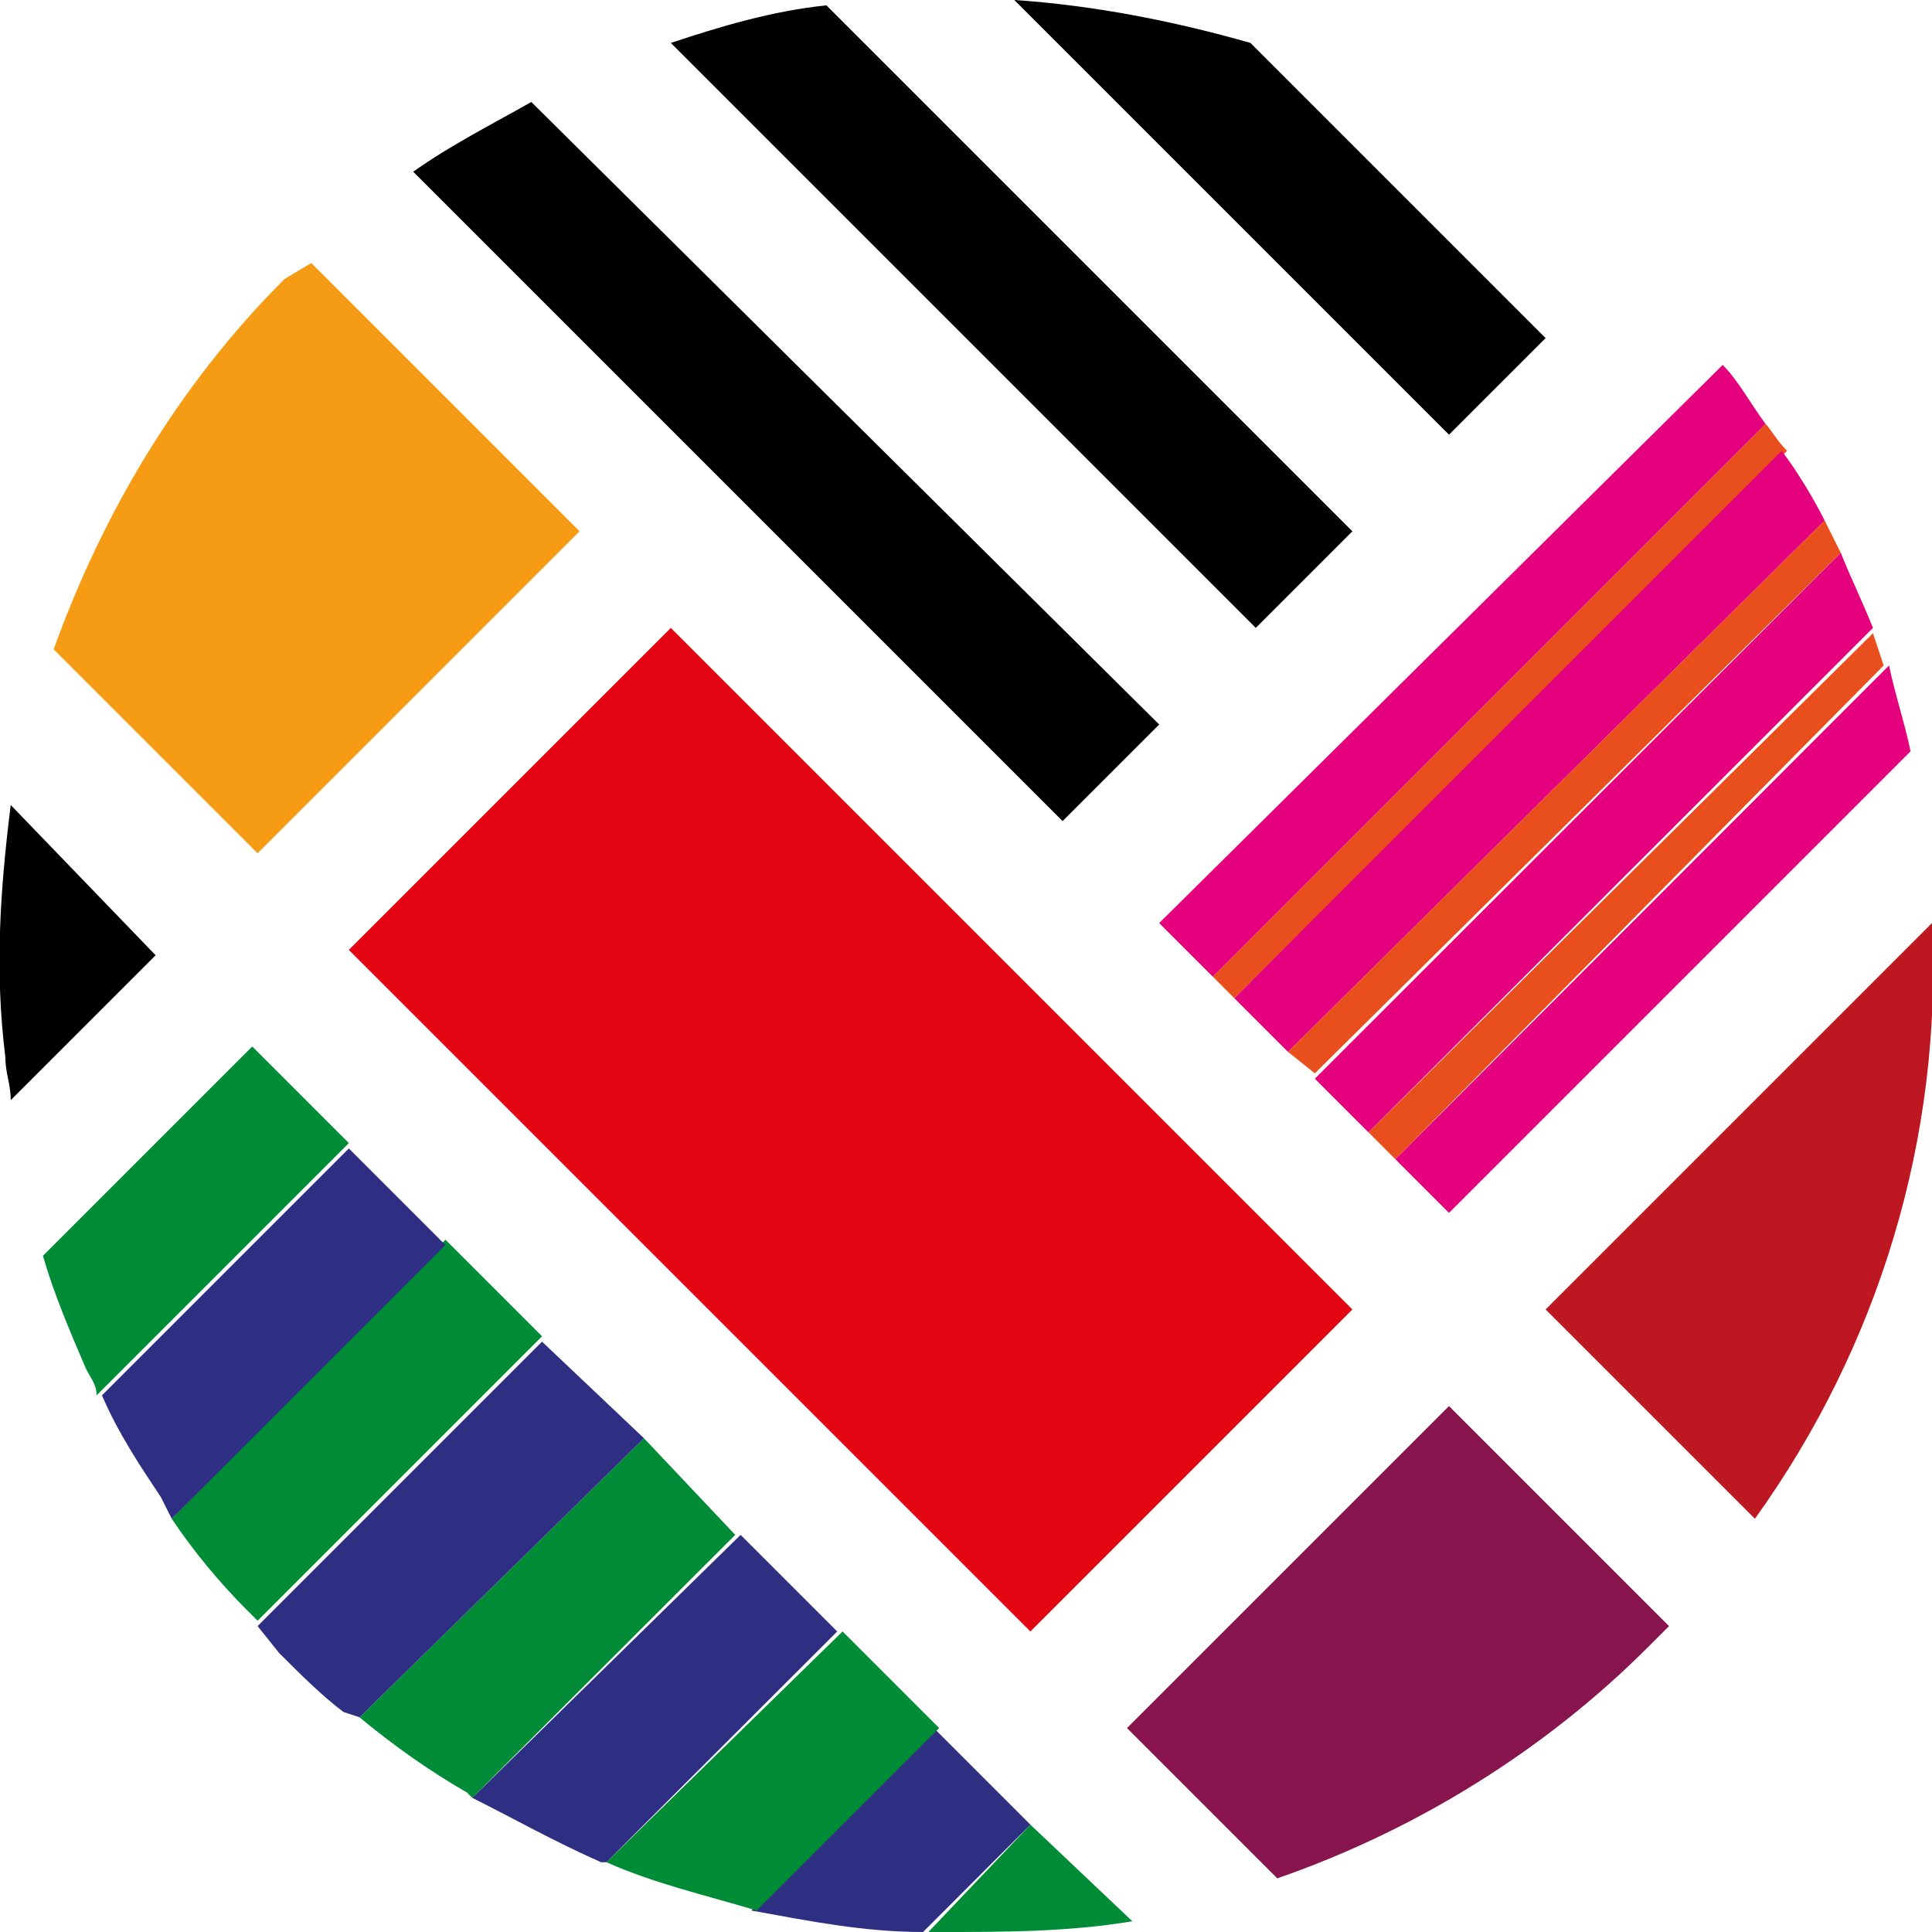
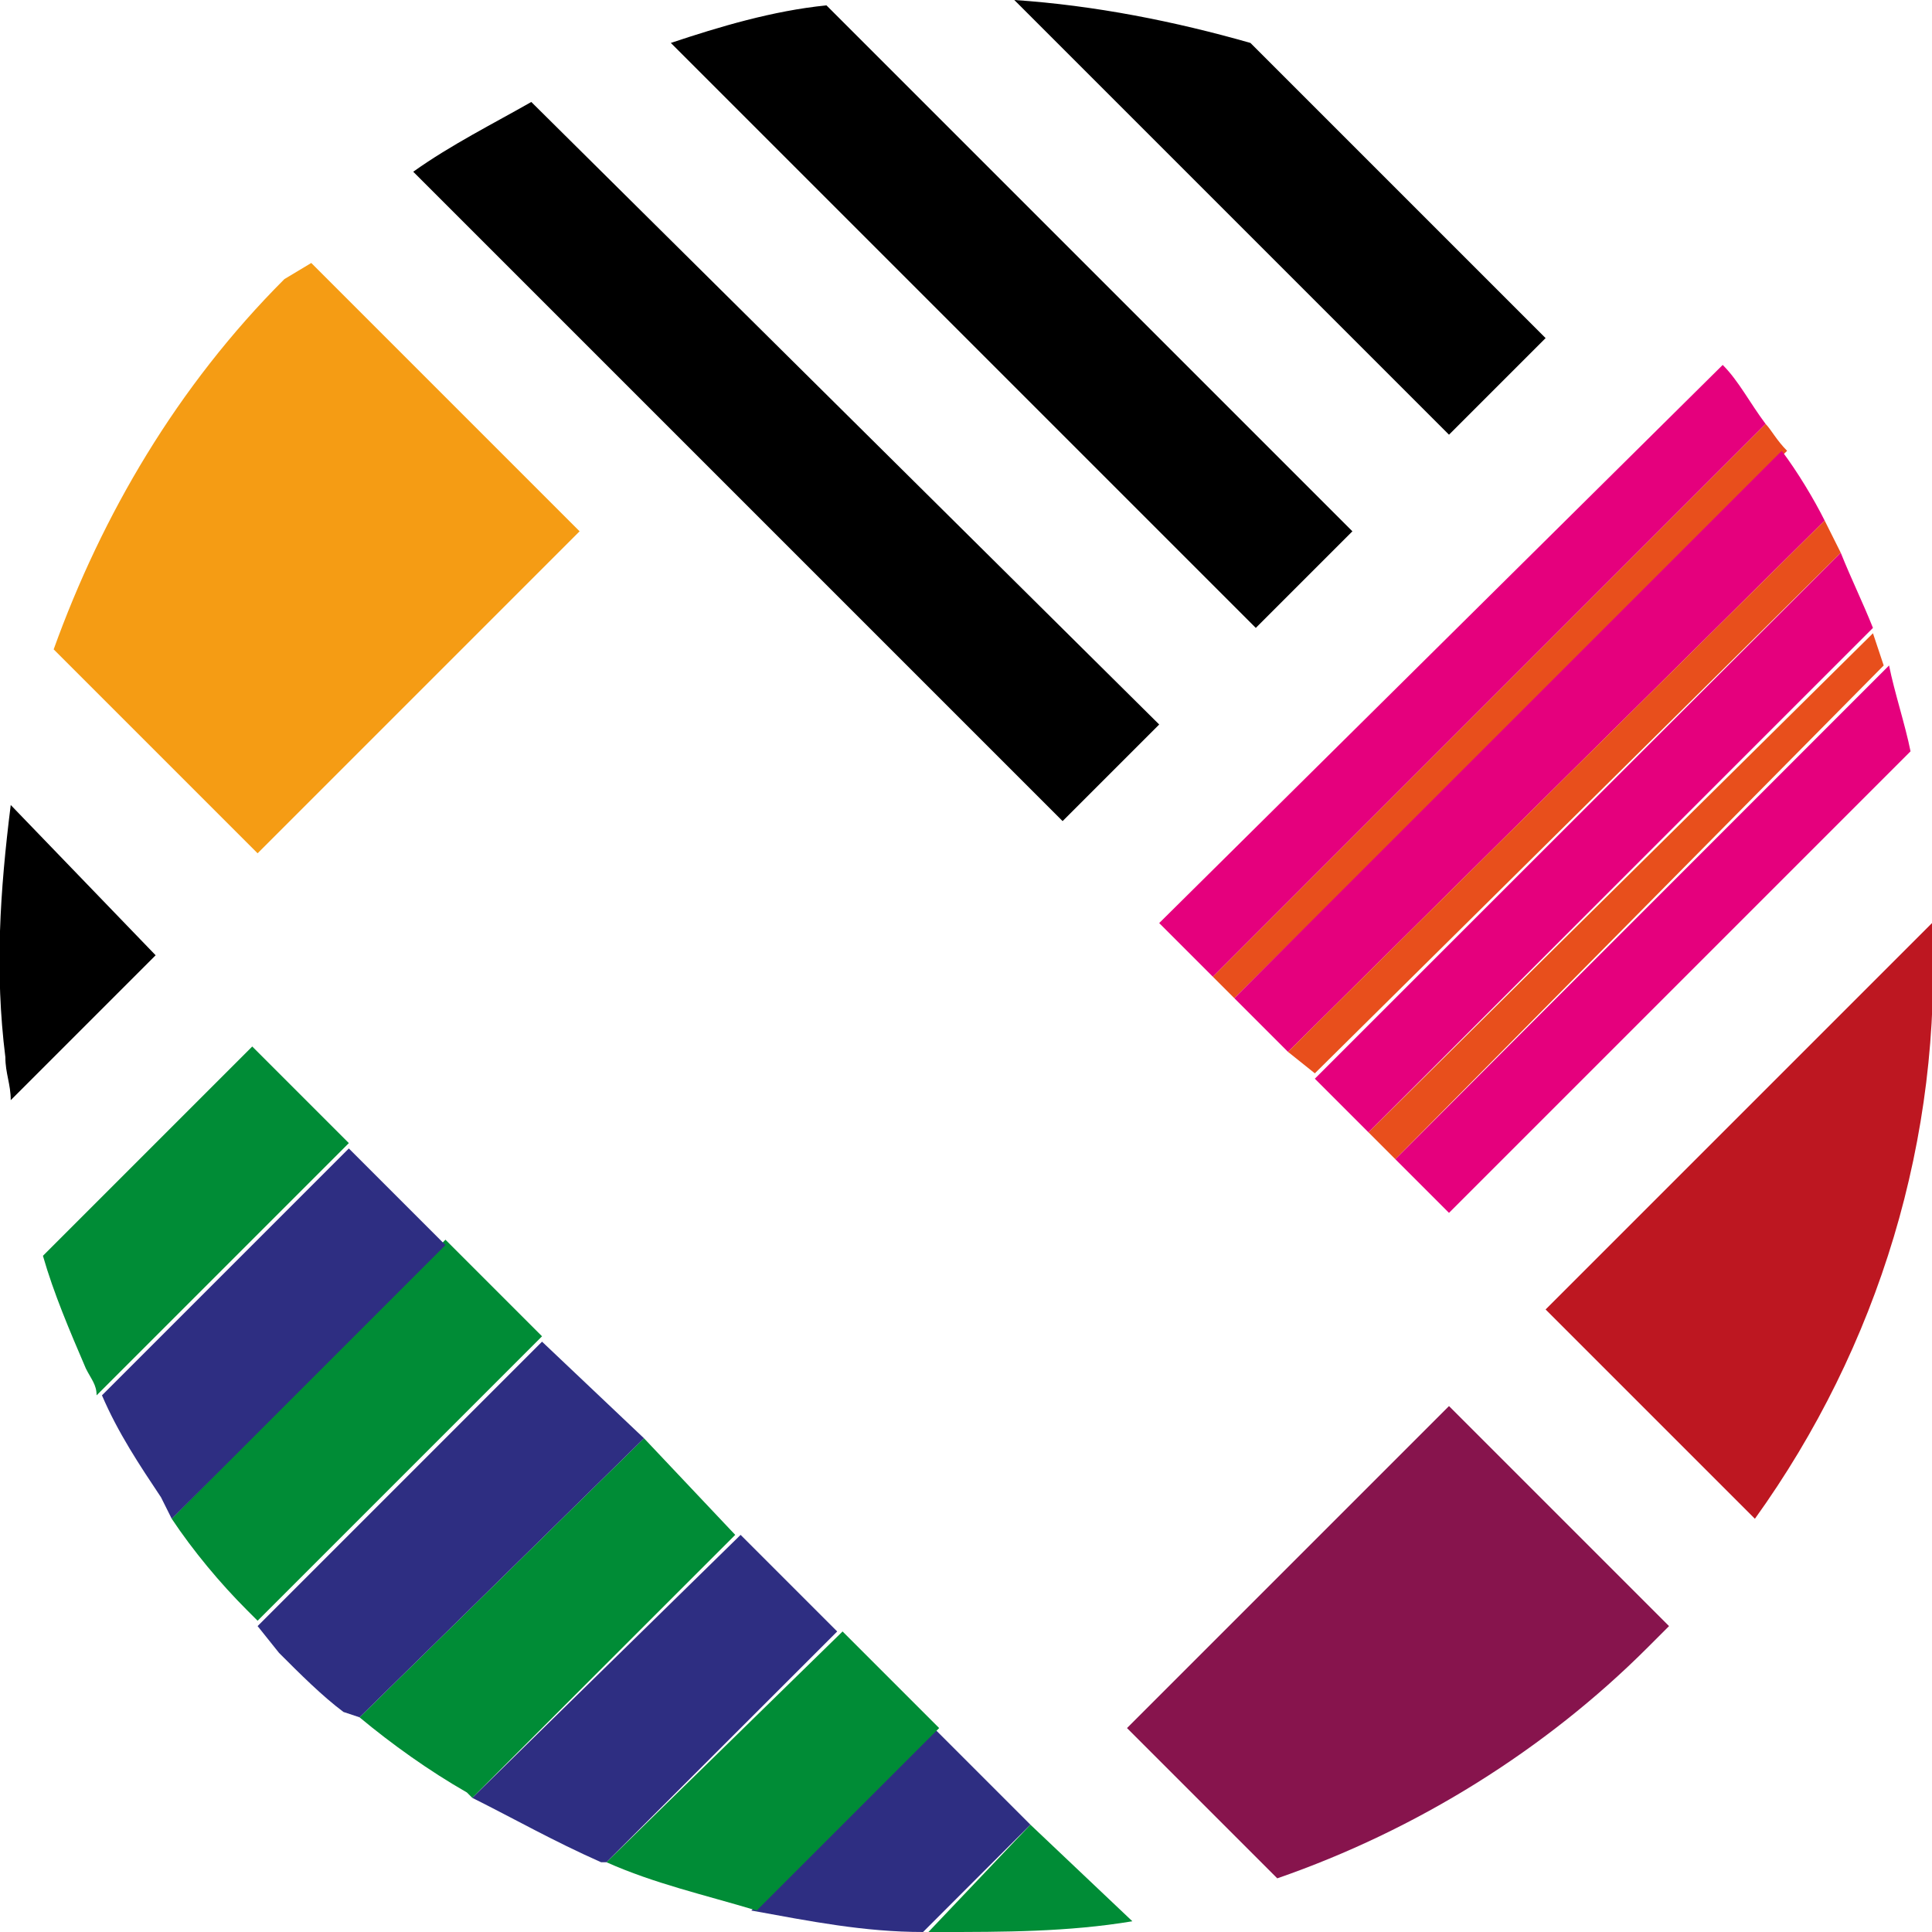
<svg xmlns="http://www.w3.org/2000/svg" version="1.1" id="Layer_1" x="0px" y="0px" viewBox="0 0 36 36" style="enable-background:new 0 0 36 36;" xml:space="preserve">
  <style type="text/css">
  .st0{fill:#E30512;}
	.st1{fill:#008C36;}
	.st2{fill:#2E2E82;}
	.st3{fill:#F59C14;}
	.st4{fill:#E5007D;}
	.st5{fill:#E84F1C;}
	.st6{fill:#BD1721;}
	.st7{fill:#87144D;}
 </style>
  <g>
-     <path class="st0" d="M6.5,17.7l6-6l12.7,12.7l-6,6L6.5,17.7z M6.5,17.7">
-   </path>
    <path class="st1" d="M17.3,36h0.2c1.2,0,2.4,0,3.6-0.2L19.2,34L17.3,36z M17.3,36">
  </path>
    <path class="st2" d="M14,35.6c1.1,0.2,2.1,0.4,3.2,0.4l2-2l-1.8-1.8L14,35.6z M14,35.6">
  </path>
    <path class="st1" d="M11.3,34.7c0.9,0.4,1.8,0.6,2.8,0.9l3.4-3.4l-1.8-1.8L11.3,34.7z M11.3,34.7">
  </path>
    <path class="st2" d="M8.8,33.5c0.8,0.4,1.5,0.8,2.4,1.2h0.1l4.3-4.3l-1.8-1.8L8.8,33.5z M8.8,33.5">
  </path>
    <path class="st1" d="M6.7,32c0.6,0.5,1.3,1,2,1.4l0.1,0.1l4.9-4.9L12,26.8L6.7,32z M6.7,32">
  </path>
    <path class="st2" d="M12,26.8L10.1,25l-5.3,5.3l0.4,0.5c0.4,0.4,0.8,0.8,1.2,1.1L6.7,32L12,26.8z M12,26.8">
  </path>
    <path class="st1" d="M3.2,28.3c0.4,0.6,0.9,1.2,1.4,1.7l0.2,0.2l5.3-5.3l-1.8-1.8L3.2,28.3z M3.2,28.3">
  </path>
    <path class="st2" d="M1.9,26c0.3,0.7,0.7,1.3,1.1,1.9l0.2,0.4l5.1-5.1l-1.8-1.8L1.9,26z M1.9,26">
  </path>
    <g>
      <path class="st1" d="M0.8,23.4c0.2,0.7,0.5,1.4,0.8,2.1c0.1,0.2,0.2,0.3,0.2,0.5l4.7-4.7l-1.8-1.8L0.8,23.4z M0.8,23.4">
   </path>
      <path d="M0.1,19.7c0,0.3,0.1,0.5,0.1,0.8l2.7-2.7L0.2,15C0,16.6-0.1,18.1,0.1,19.7L0.1,19.7z M0.1,19.7">
   </path>
    </g>
    <path class="st3" d="M1,12.1l3.8,3.8l6-6l-5-5L5.3,5.2C3.3,7.2,1.9,9.6,1,12.1L1,12.1z M1,12.1">
  </path>
    <path d="M19.8,15.3l1.8-1.8L9.9,1.9C9.2,2.3,8.4,2.7,7.7,3.2L19.8,15.3z M23.4,11.7l1.8-1.8l-9.8-9.8c-1,0.1-2,0.4-2.9,0.7   L23.4,11.7z M27,8.1l1.8-1.8l-5.5-5.5c-1.4-0.4-2.9-0.7-4.4-0.8L27,8.1z M27,8.1">
  </path>
    <path class="st4" d="M32.9,7.9c-0.3-0.4-0.5-0.8-0.8-1.1L21.6,17.2l1,1L32.9,7.9z M32.9,7.9">
  </path>
    <path class="st5" d="M33.3,8.4C33.1,8.2,33,8,32.9,7.9L22.6,18.2l0.4,0.4L33.3,8.4z M33.3,8.4">
  </path>
    <path class="st4" d="M34,9.7c-0.2-0.4-0.5-0.9-0.8-1.3L23,18.6l1,1L34,9.7z M34,9.7">
  </path>
    <path class="st5" d="M34.3,10.3c-0.1-0.2-0.2-0.4-0.3-0.6l-10,9.9l0.5,0.4L34.3,10.3z M34.3,10.3">
  </path>
    <path class="st4" d="M34.9,11.7c-0.2-0.5-0.4-0.9-0.6-1.4l-9.8,9.8l1,1L34.9,11.7z M34.9,11.7">
  </path>
    <path class="st5" d="M35.1,12.4l-0.2-0.6l-9.4,9.3l0.5,0.5L35.1,12.4z M35.1,12.4">
  </path>
    <path class="st4" d="M35.6,14c-0.1-0.5-0.3-1.1-0.4-1.6L26,21.6l1,1L35.6,14z M35.6,14">
  </path>
    <path class="st6" d="M36,17.2l-7.2,7.2l3.9,3.9C35,25.1,36.2,21.2,36,17.2L36,17.2z M36,17.2">
  </path>
    <path class="st7" d="M31.1,30.3L27,26.2l-6,6l2.8,2.8c2.6-0.9,5-2.4,6.9-4.3L31.1,30.3z M31.1,30.3">
  </path>
  </g>
</svg>